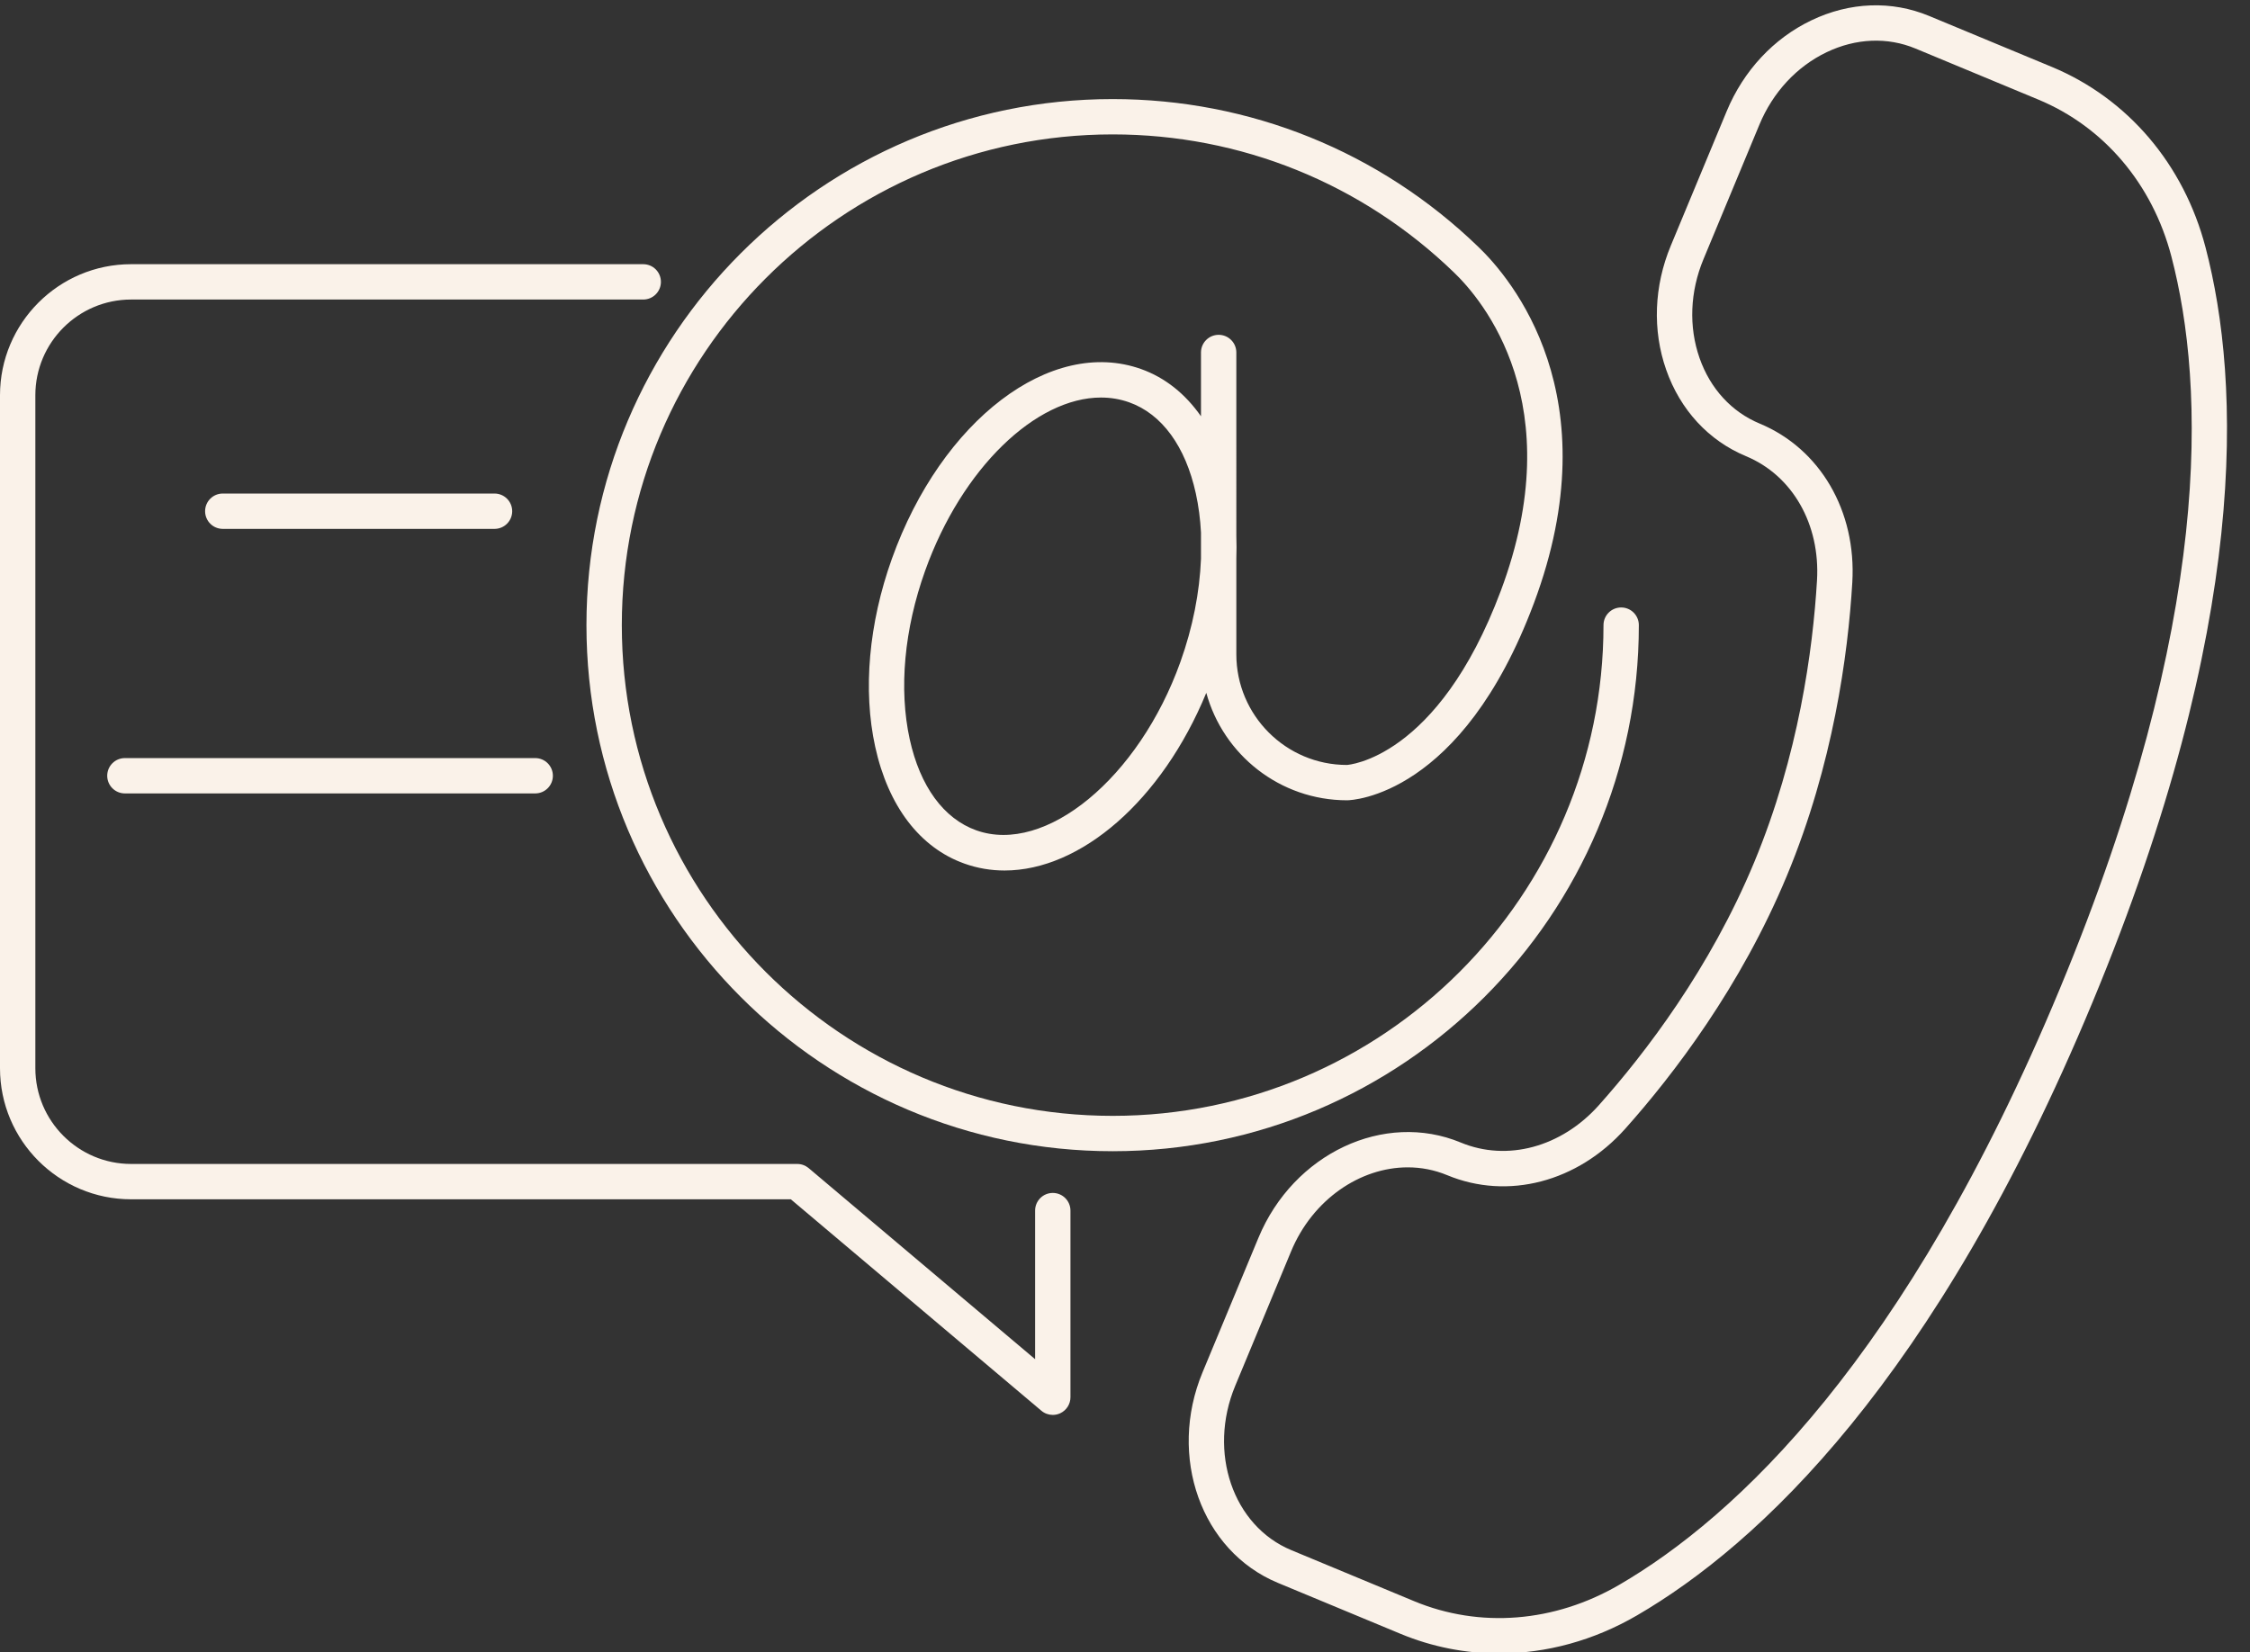
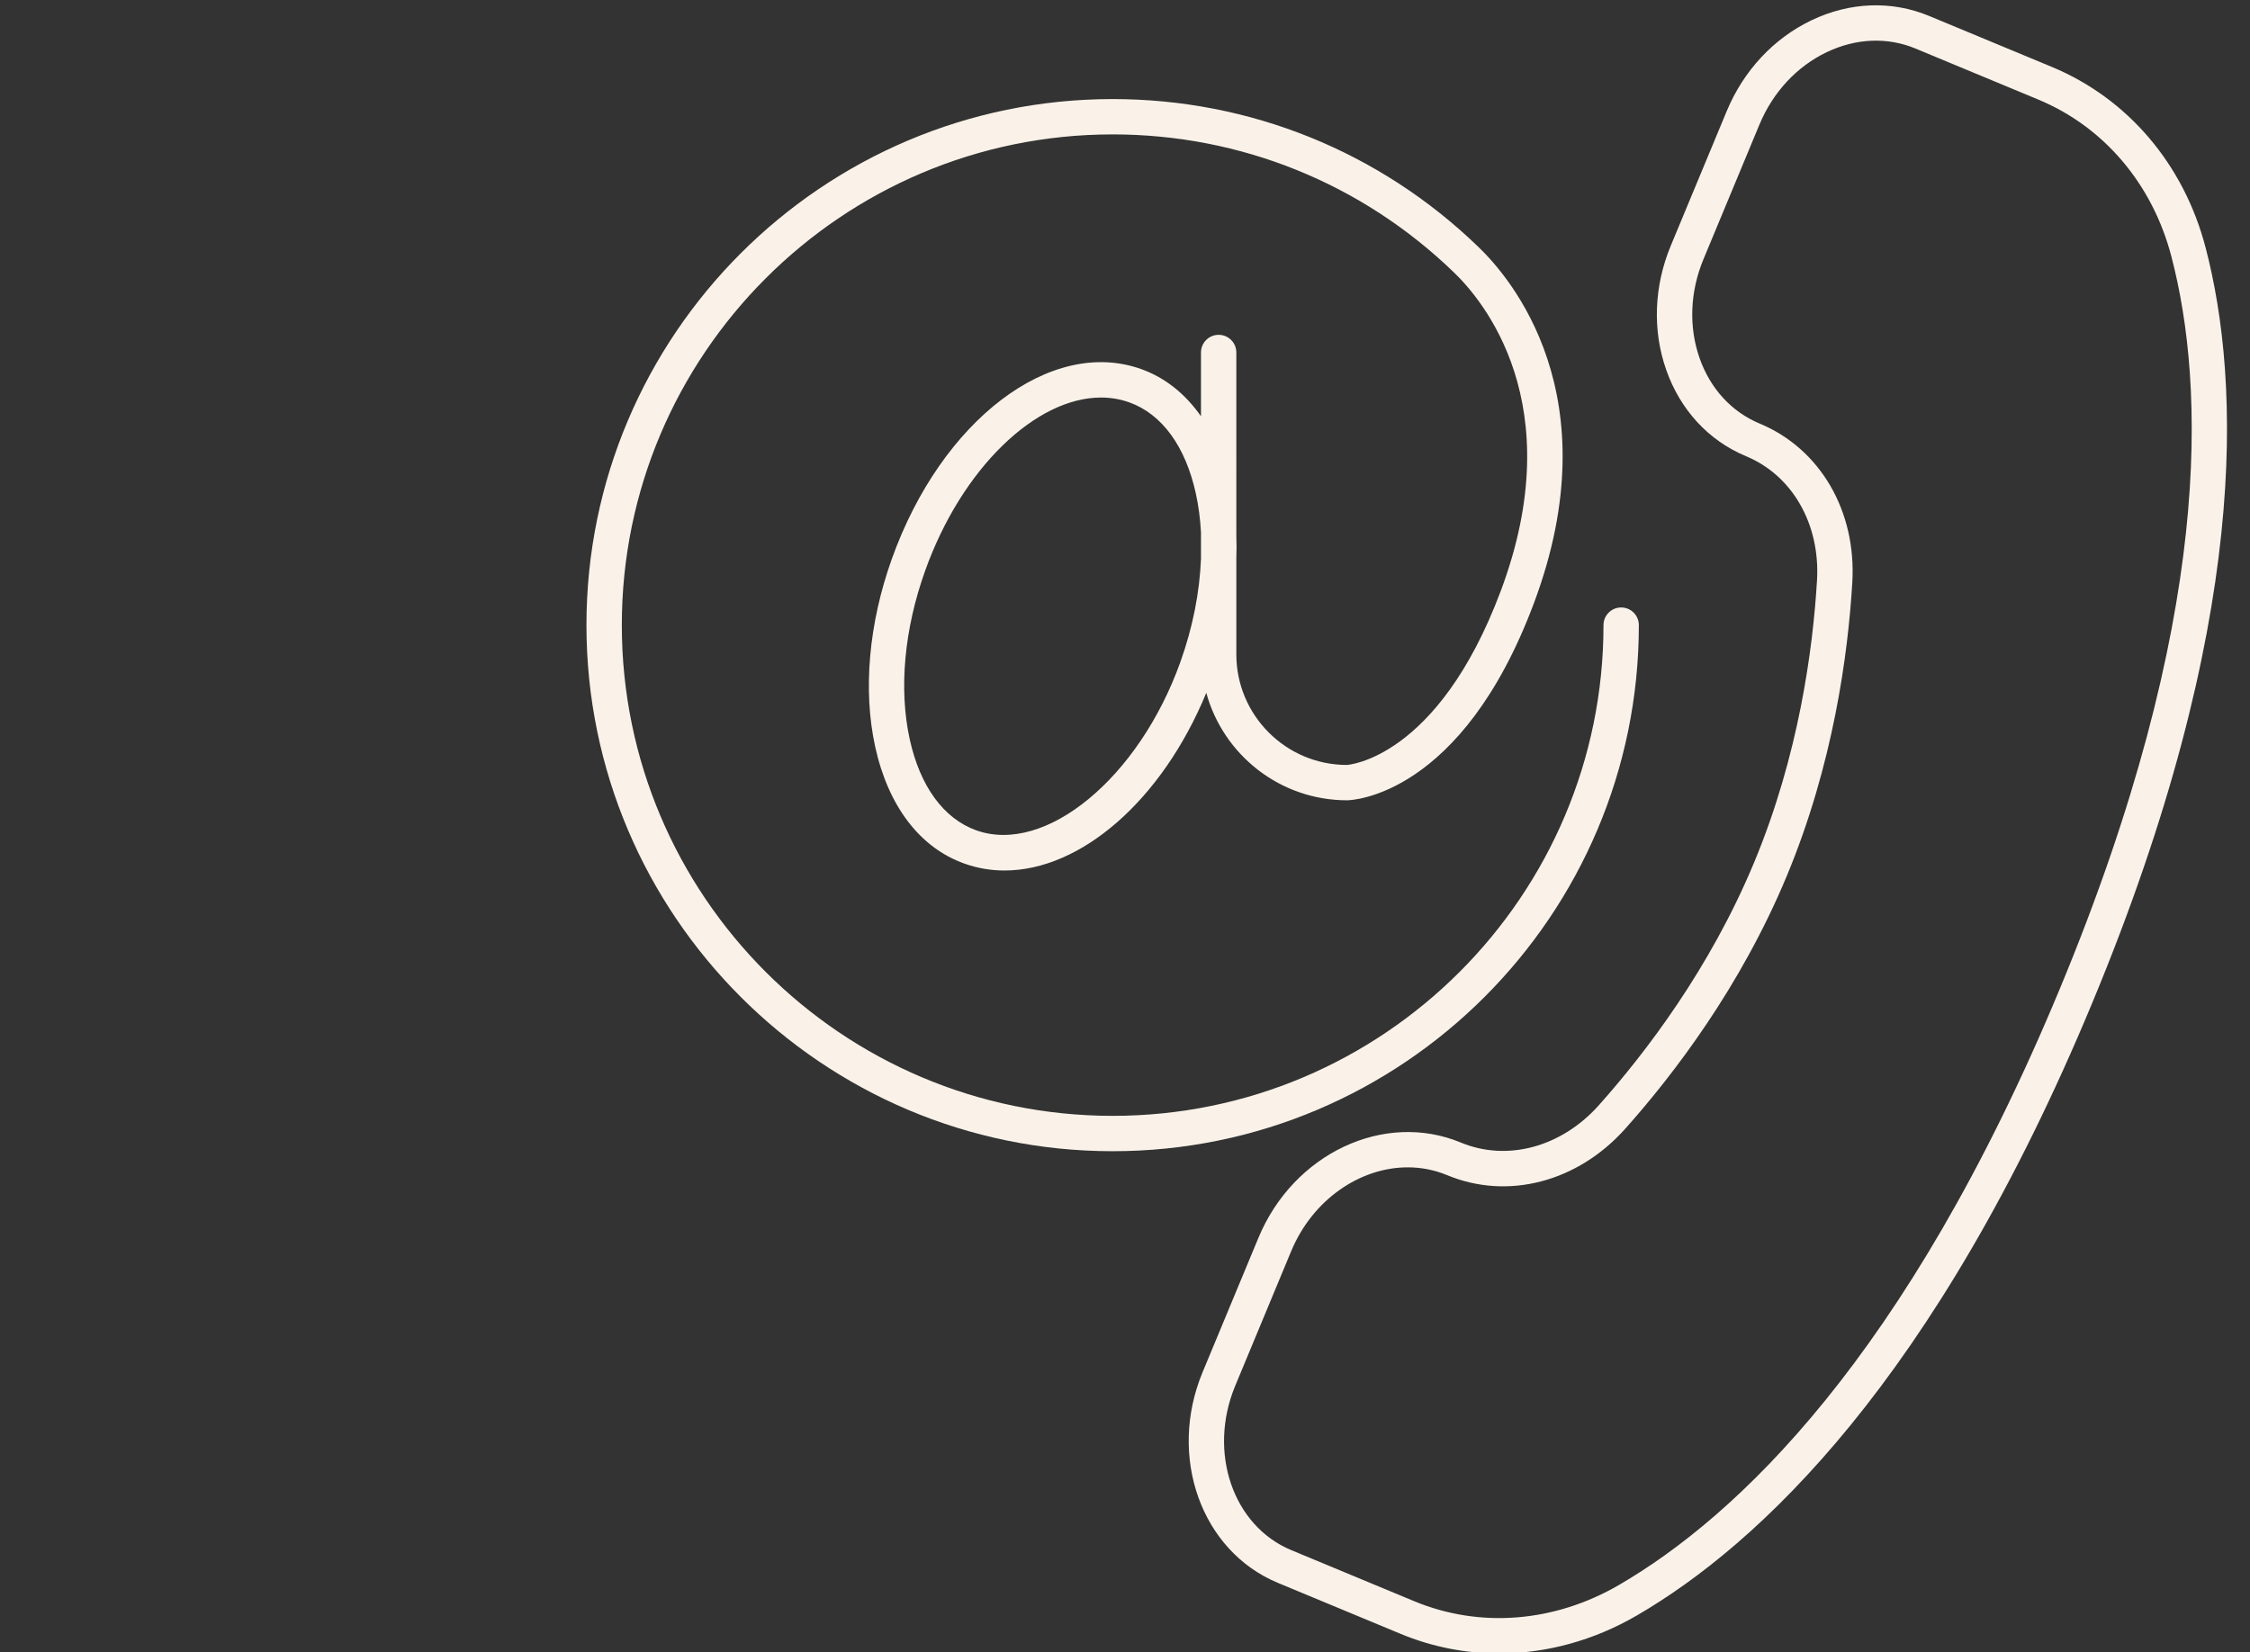
<svg xmlns="http://www.w3.org/2000/svg" fill="#faf2e9" height="93.5" preserveAspectRatio="xMidYMid meet" version="1" viewBox="0.0 -0.3 127.3 93.5" width="127.3" zoomAndPan="magnify">
  <rect x="0.0" y="-0.3" width="127.3" height="93.5" fill="#333333" stroke="none" />
  <g id="change1_1">
    <path d="M92.722,35.077c0-0.553-0.448-1-1-1s-1,0.447-1,1c0,15.313-12.458,27.771-27.771,27.771S35.181,50.391,35.181,35.077 c0-15.313,12.458-27.771,27.771-27.771c7.238,0,14.09,2.77,19.298,7.801c1.626,1.555,6.624,7.447,2.662,18.029 c-3.571,9.539-8.681,9.852-8.706,9.854c-3.45,0-6.257-2.808-6.257-6.258v-5.425c0.015-0.431,0.015-0.856,0-1.277V19.648 c0-0.553-0.448-1-1-1s-1,0.447-1,1v3.61c-0.884-1.264-2.023-2.185-3.383-2.671c-5.105-1.826-11.302,2.893-14.106,10.737 c-1.309,3.66-1.644,7.437-0.944,10.634c0.737,3.365,2.529,5.714,5.045,6.613c0.74,0.265,1.503,0.392,2.275,0.392 c4.306,0,8.898-3.954,11.413-10.054c0.959,3.499,4.16,6.081,7.971,6.081c0.262-0.004,6.471-0.219,10.564-11.152 c4.391-11.729-1.304-18.408-3.149-20.172c-5.579-5.391-12.924-8.359-20.684-8.359c-16.416,0-29.771,13.355-29.771,29.771 c0,16.416,13.355,29.771,29.771,29.771S92.722,51.493,92.722,35.077z M55.234,46.689c-1.844-0.659-3.181-2.491-3.765-5.158 c-0.621-2.836-0.311-6.221,0.873-9.532c2.078-5.811,6.271-9.802,9.949-9.802c0.548,0,1.085,0.089,1.602,0.273 c1.844,0.659,3.181,2.491,3.765,5.158c0.154,0.706,0.251,1.446,0.291,2.21v1.485c-0.076,1.886-0.462,3.873-1.165,5.837 C64.438,43.725,59.149,48.088,55.234,46.689z" fill="inherit" />
    <path d="M124.786,13.707c-1.23-4.71-4.401-8.436-8.699-10.221L109.14,0.6c-2.116-0.877-4.479-0.791-6.654,0.25 c-2.138,1.022-3.839,2.848-4.792,5.14l-3.164,7.613c-0.953,2.292-1.045,4.785-0.262,7.021c0.797,2.275,2.402,4.013,4.518,4.893 c2.629,1.092,4.205,3.852,4.016,7.03c-0.235,3.938-1.041,9.901-3.548,15.938c-2.507,6.034-6.165,10.813-8.792,13.759 c-2.119,2.376-5.187,3.206-7.815,2.114c-4.331-1.797-9.464,0.618-11.446,5.389l-3.163,7.613 c-1.982,4.771-0.073,10.115,4.256,11.914l6.947,2.887c1.788,0.742,3.675,1.11,5.574,1.11c2.665,0,5.351-0.726,7.807-2.156 c6.833-3.98,16.848-13.228,25.762-34.682C127.298,34.98,126.786,21.358,124.786,13.707z M116.537,55.665 c-8.701,20.939-18.355,29.896-24.922,33.721c-3.661,2.134-7.891,2.471-11.606,0.927l-6.947-2.887 c-3.311-1.375-4.735-5.547-3.177-9.299l3.163-7.613c1.218-2.932,3.903-4.752,6.599-4.752c0.754,0,1.51,0.143,2.233,0.443 c3.427,1.423,7.382,0.391,10.076-2.632c2.729-3.061,6.531-8.029,9.145-14.321c2.615-6.294,3.454-12.494,3.698-16.586 c0.241-4.041-1.817-7.573-5.244-8.997c-1.584-0.658-2.792-1.975-3.398-3.706c-0.62-1.771-0.542-3.757,0.221-5.593l3.164-7.613 c0.763-1.837,2.115-3.294,3.808-4.104c1.655-0.791,3.438-0.866,5.024-0.206l6.946,2.887c3.716,1.543,6.461,4.779,7.532,8.879 C124.773,21.566,125.237,34.727,116.537,55.665z" fill="inherit" />
-     <path d="M59.564,67.21c-0.552,0-1,0.447-1,1v8.409L45.753,65.806c-0.18-0.152-0.409-0.236-0.645-0.236H7.417 C4.43,65.569,2,63.14,2,60.152V22.068c0-2.987,2.43-5.417,5.417-5.417h28.976c0.552,0,1-0.447,1-1s-0.448-1-1-1H7.417 C3.327,14.651,0,17.978,0,22.068v38.085c0,4.09,3.327,7.417,7.417,7.417h37.326l14.176,11.966c0.184,0.156,0.414,0.236,0.645,0.236 c0.143,0,0.287-0.03,0.421-0.093c0.353-0.164,0.579-0.518,0.579-0.907V68.21C60.564,67.657,60.116,67.21,59.564,67.21z" fill="inherit" />
-     <path d="M27.979,29.63c0.552,0,1-0.447,1-1s-0.448-1-1-1H12.604c-0.552,0-1,0.447-1,1s0.448,1,1,1H27.979z" fill="inherit" />
-     <path d="M6.066,43.601c0,0.553,0.448,1,1,1h23.215c0.552,0,1-0.447,1-1s-0.448-1-1-1H7.066C6.514,42.601,6.066,43.048,6.066,43.601 z" fill="inherit" />
  </g>
</svg>